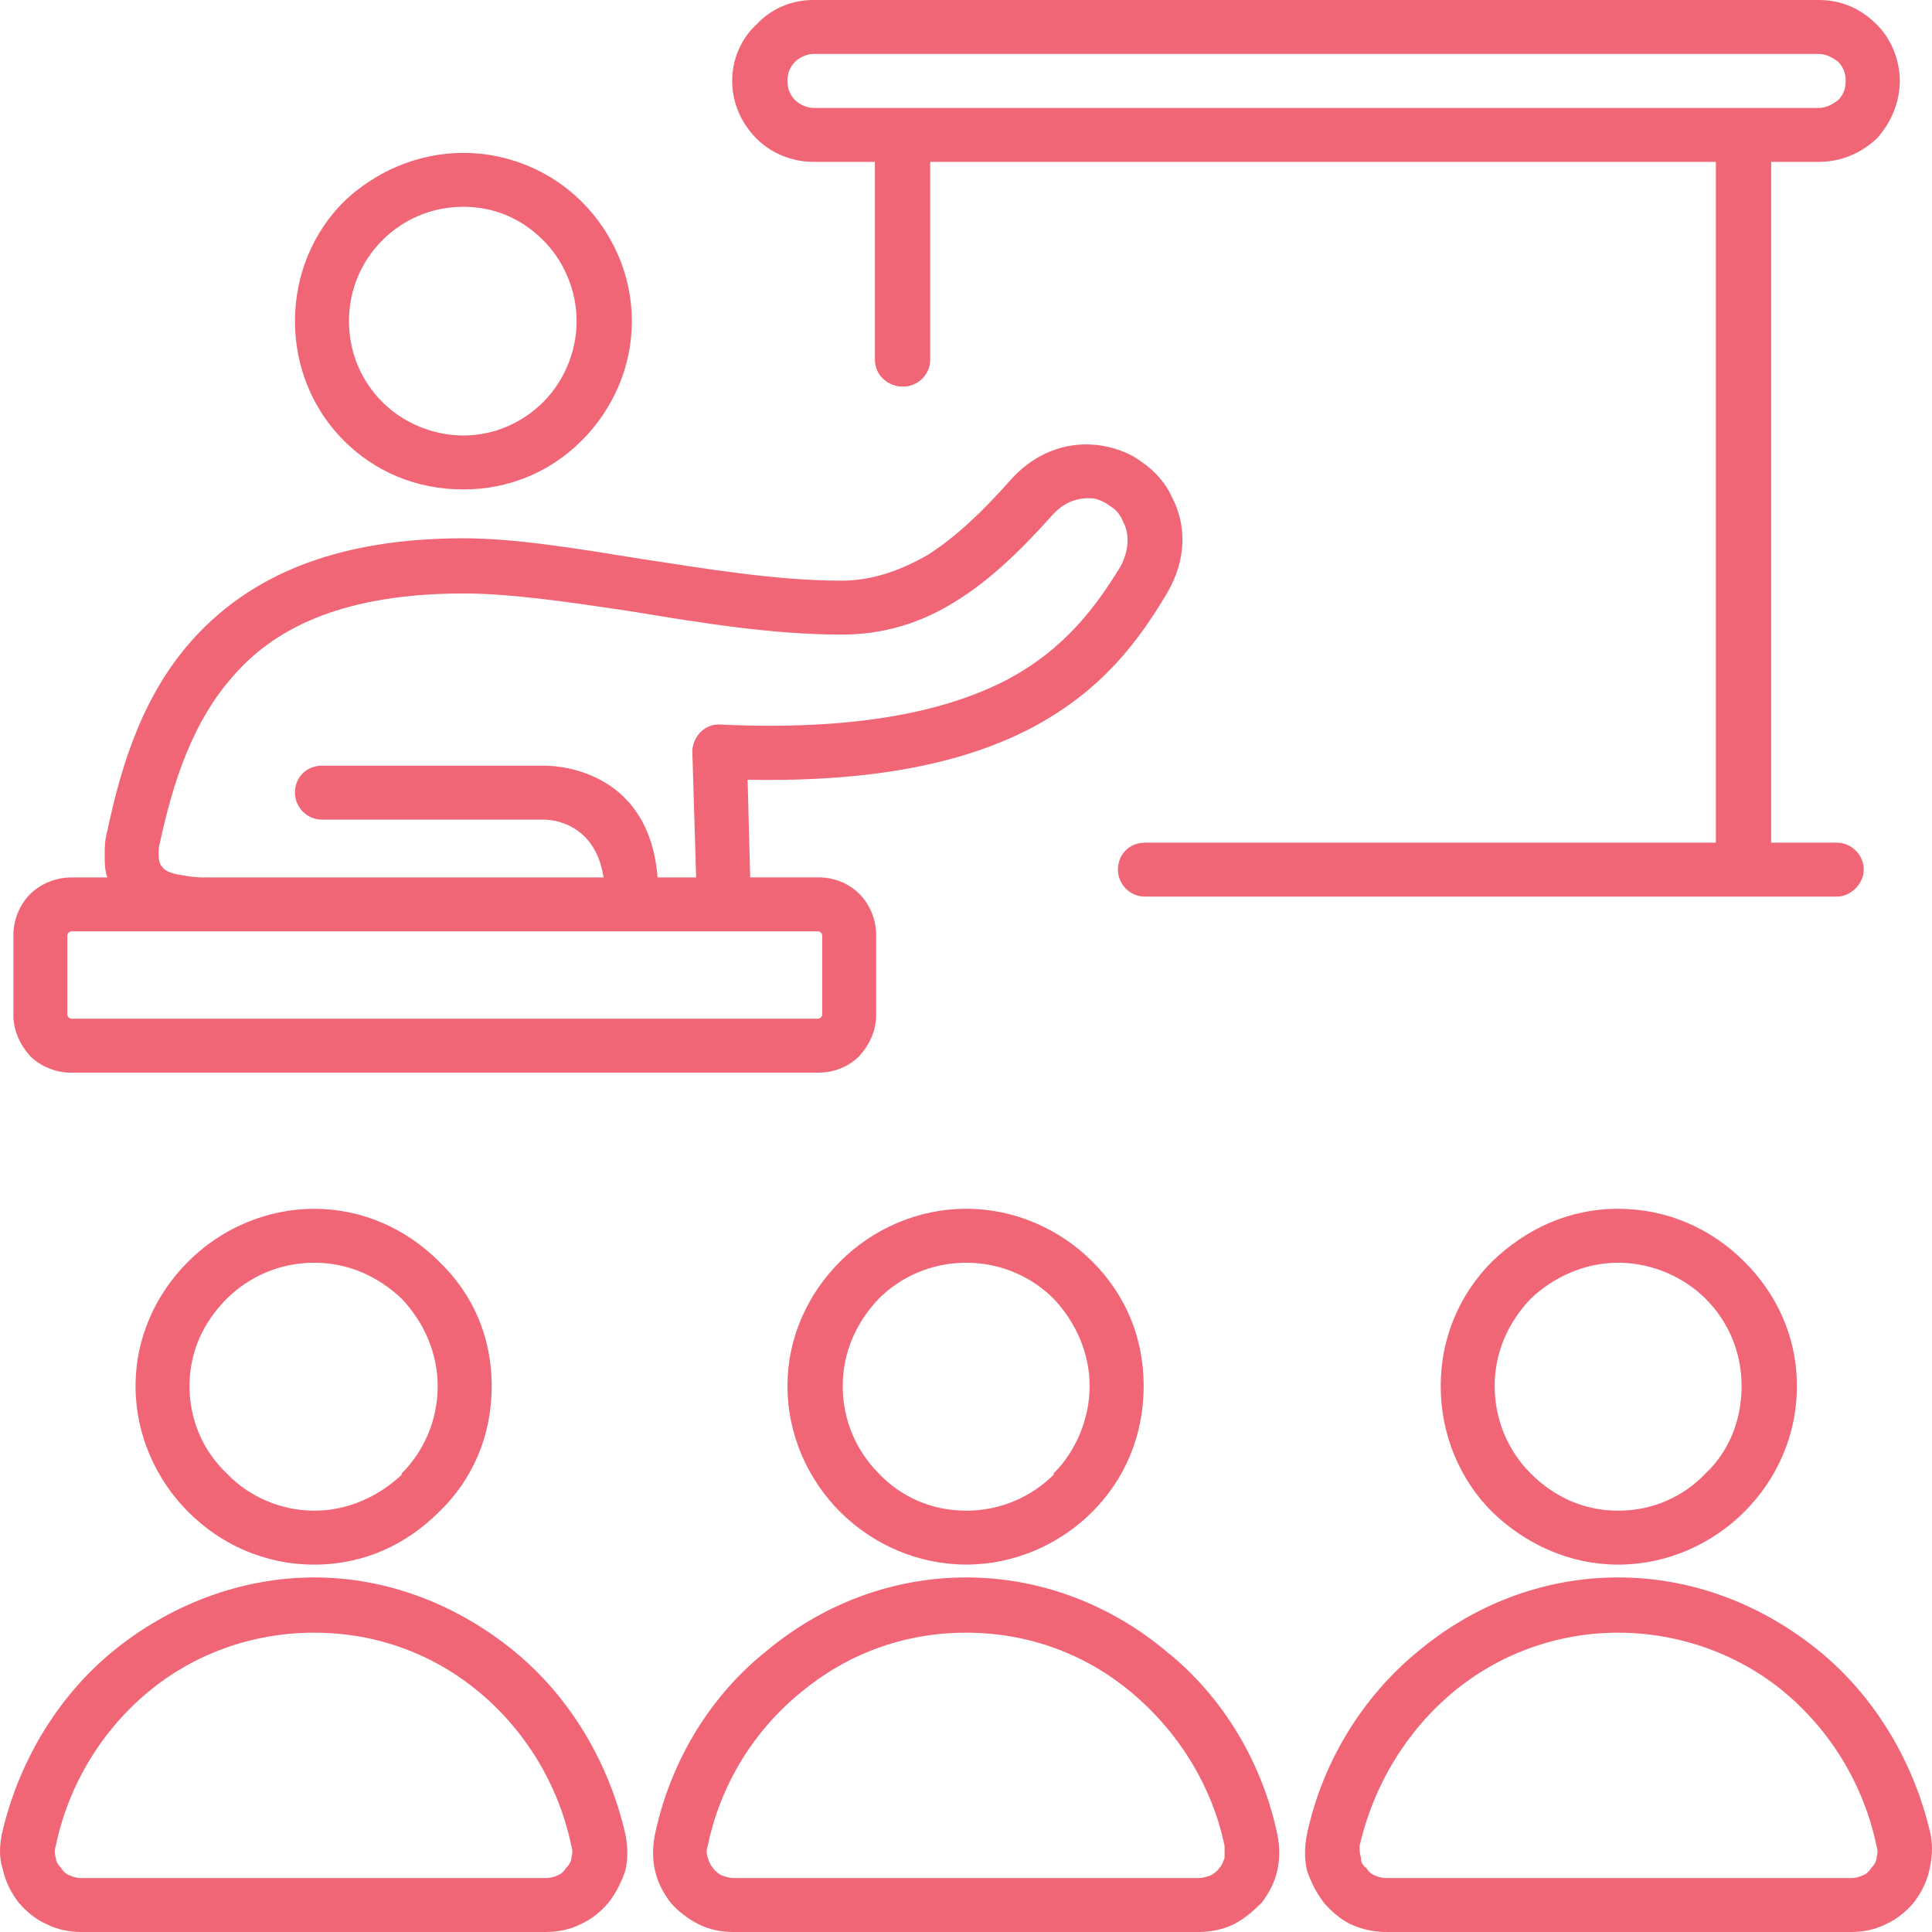
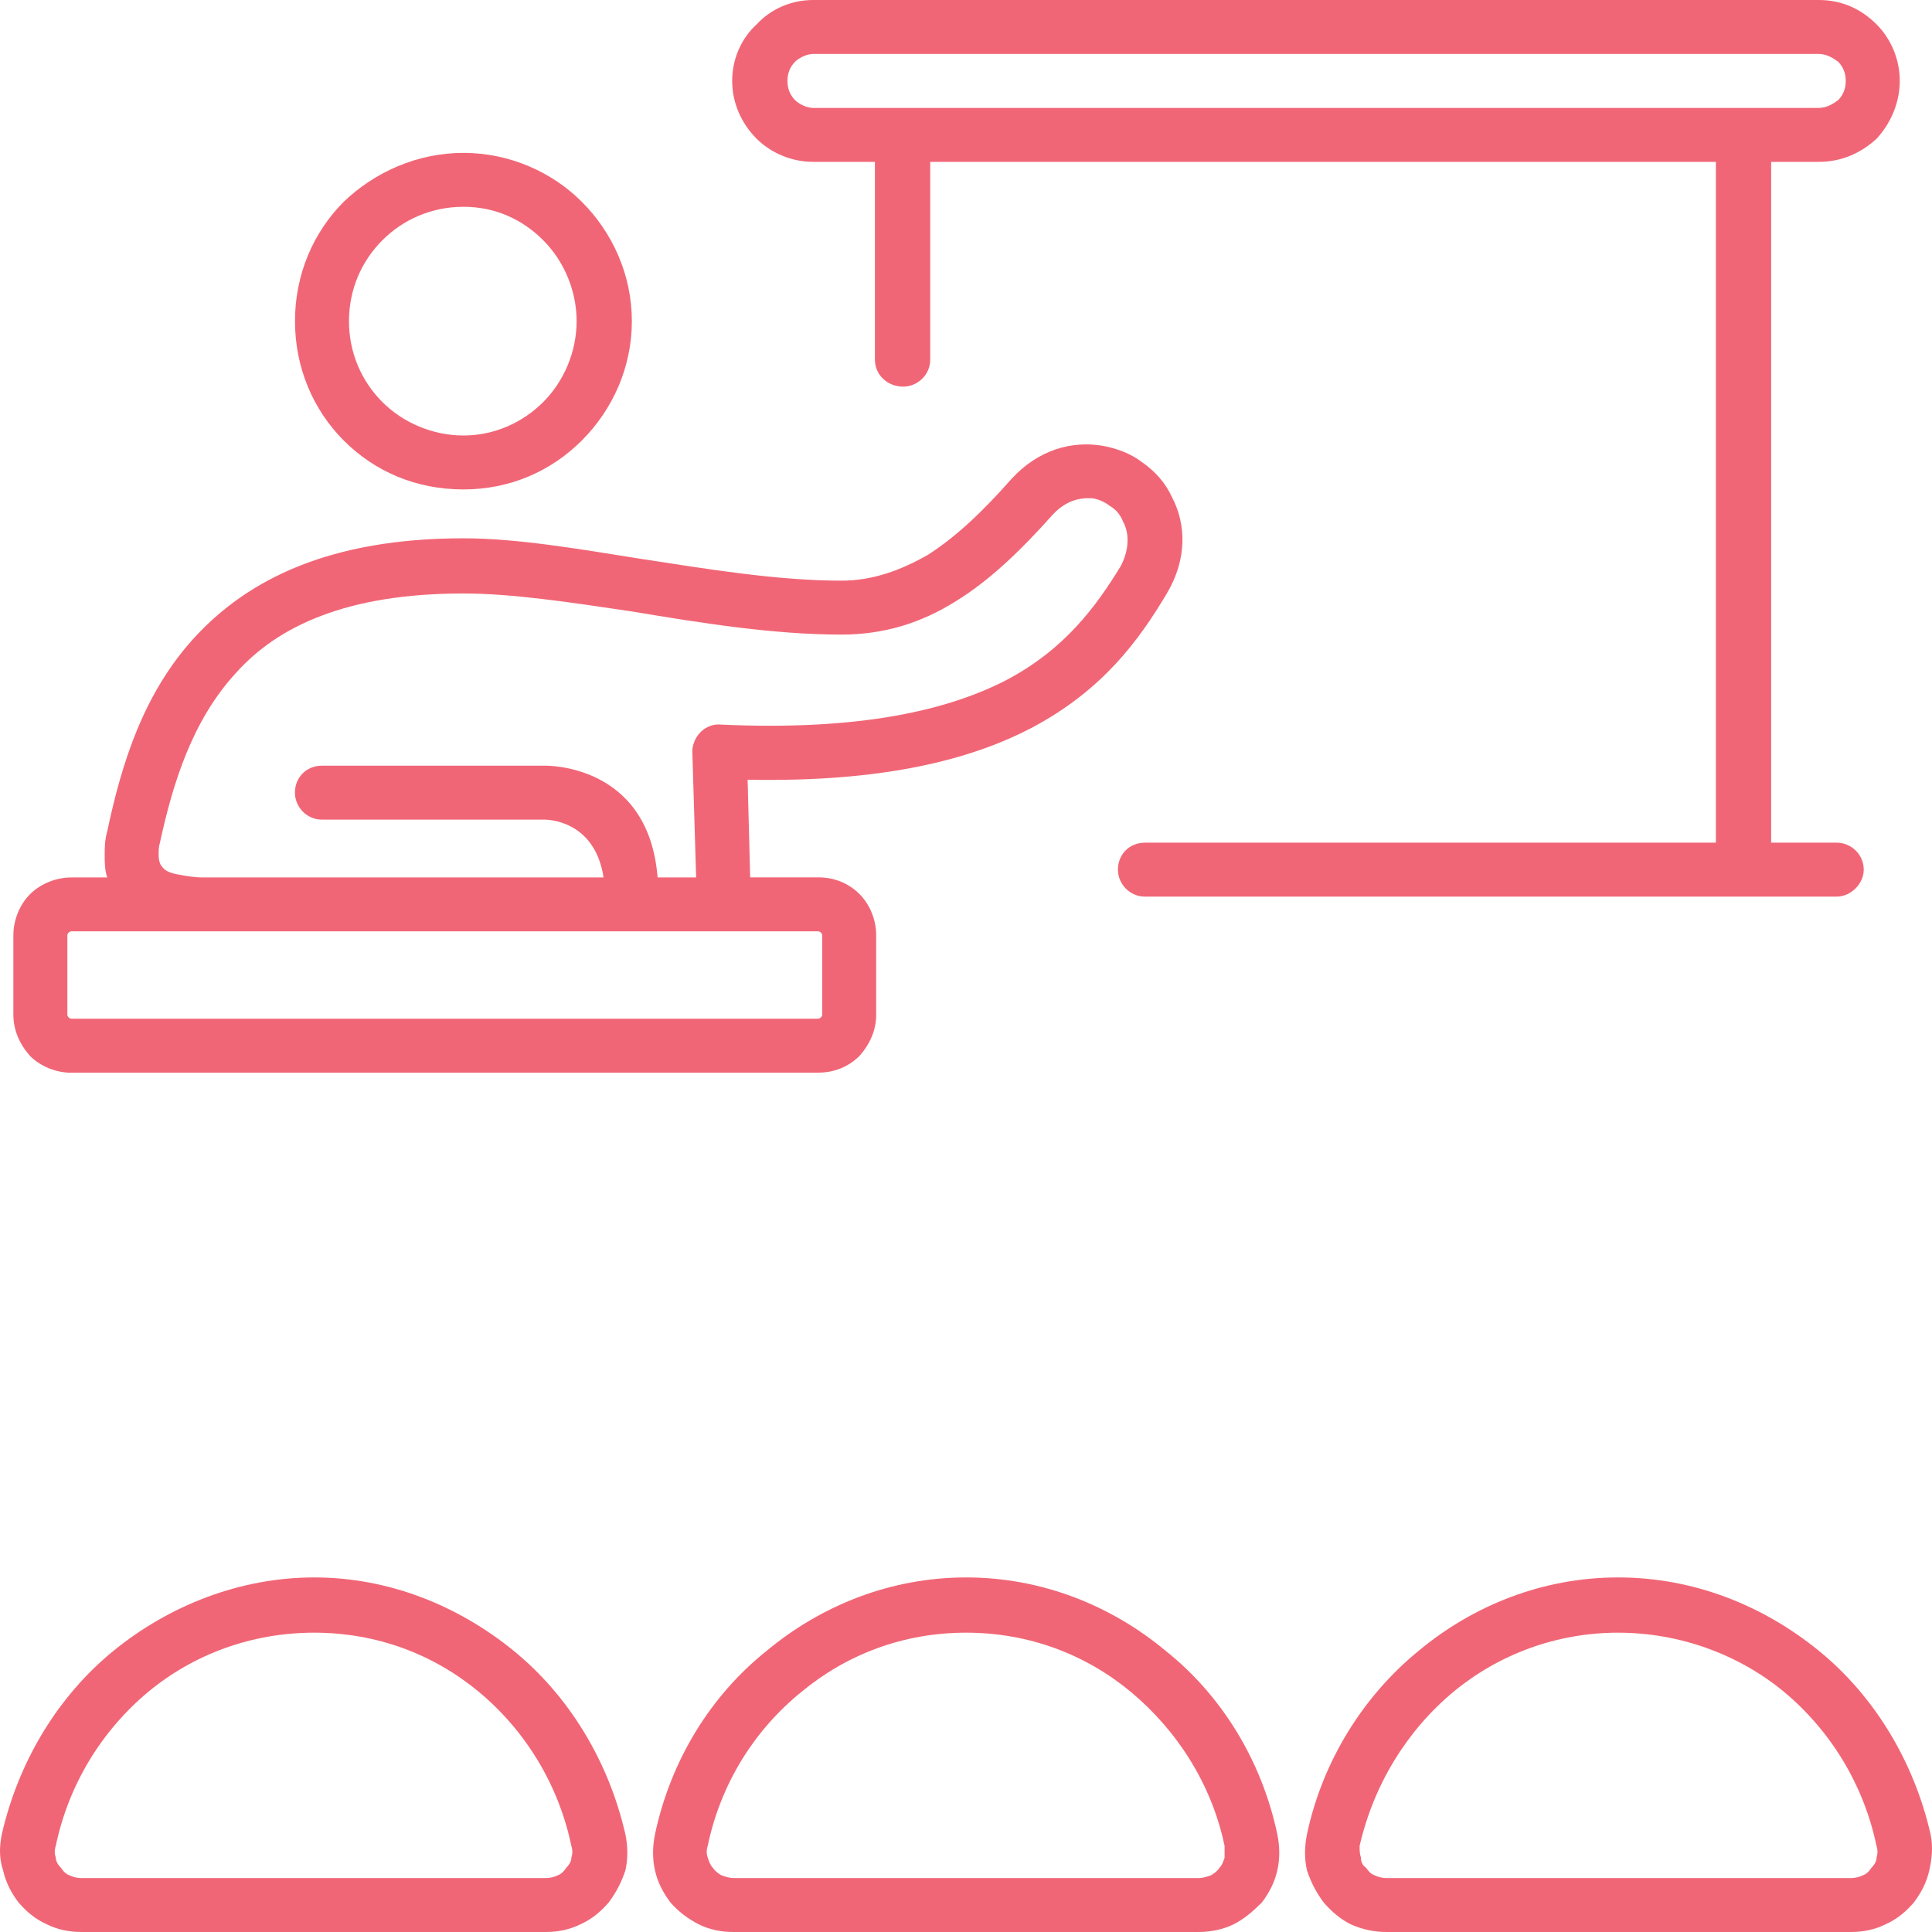
<svg xmlns="http://www.w3.org/2000/svg" width="82" height="82" viewBox="0 0 82 82" fill="none">
  <g clip-path="url(#clip0_250_296)">
-     <path d="M41.009 51.304C38.936 51.304 37.025 52.176 35.66 53.539C34.296 54.902 33.423 56.756 33.423 58.827C33.423 60.899 34.296 62.808 35.66 64.171C37.025 65.533 38.936 66.405 41.009 66.405C43.082 66.405 44.993 65.533 46.357 64.171C47.722 62.808 48.541 60.954 48.541 58.827C48.541 56.701 47.722 54.902 46.357 53.539C44.993 52.176 43.082 51.304 41.009 51.304ZM44.719 62.537V62.592C43.791 63.519 42.482 64.118 41.008 64.118C39.533 64.118 38.224 63.519 37.296 62.537C36.368 61.61 35.768 60.302 35.768 58.829C35.768 57.356 36.368 56.103 37.296 55.121C38.224 54.194 39.533 53.594 41.008 53.594C42.482 53.594 43.791 54.194 44.719 55.121C45.647 56.103 46.247 57.411 46.247 58.829C46.247 60.247 45.647 61.61 44.719 62.537Z" fill="#F16676" />
-     <path d="M63.331 53.541C61.967 54.904 61.148 56.758 61.148 58.829C61.148 60.9 61.967 62.809 63.331 64.172C64.75 65.535 66.606 66.407 68.679 66.407C70.753 66.407 72.663 65.535 74.028 64.172C75.392 62.809 76.265 60.955 76.265 58.829C76.265 56.703 75.392 54.904 74.028 53.541C72.663 52.178 70.808 51.306 68.679 51.306C66.551 51.306 64.75 52.178 63.331 53.541ZM73.918 58.829C73.918 60.3 73.373 61.61 72.389 62.537C71.462 63.519 70.152 64.118 68.678 64.118C67.204 64.118 65.949 63.519 64.966 62.537C64.038 61.61 63.438 60.302 63.438 58.829C63.438 57.356 64.038 56.103 64.966 55.121C65.949 54.194 67.259 53.594 68.678 53.594C70.097 53.594 71.462 54.194 72.389 55.121C73.373 56.103 73.918 57.411 73.918 58.829Z" fill="#F16676" />
    <path d="M34.514 6.87H37.134V15.266C37.134 15.921 37.679 16.41 38.334 16.41C38.934 16.41 39.481 15.919 39.481 15.266V6.87H72.827V35.766H48.595C47.939 35.766 47.448 36.257 47.448 36.91C47.448 37.51 47.939 38.055 48.595 38.055H77.957C78.557 38.055 79.103 37.51 79.103 36.91C79.103 36.256 78.558 35.766 77.957 35.766H75.173V6.87H77.193C78.176 6.87 78.993 6.487 79.649 5.888C80.249 5.233 80.632 4.361 80.632 3.434C80.632 2.507 80.249 1.635 79.649 1.036C78.993 0.381 78.176 0 77.193 0H34.514C33.586 0 32.713 0.381 32.113 1.036C31.457 1.635 31.076 2.507 31.076 3.434C31.076 4.361 31.459 5.233 32.113 5.888C32.713 6.487 33.586 6.87 34.514 6.87ZM33.75 2.617C33.913 2.454 34.241 2.29 34.514 2.29H77.193C77.52 2.29 77.793 2.454 78.012 2.617C78.231 2.836 78.339 3.108 78.339 3.436C78.339 3.763 78.231 4.035 78.012 4.254C77.793 4.417 77.52 4.581 77.193 4.581H34.514C34.241 4.581 33.913 4.417 33.75 4.254C33.531 4.035 33.422 3.763 33.422 3.436C33.422 3.108 33.531 2.836 33.75 2.617Z" fill="#F16676" />
    <path d="M81.941 77.856C81.232 74.748 79.54 71.969 77.193 70.06C74.845 68.151 71.899 66.951 68.679 66.951C65.459 66.951 62.512 68.151 60.219 70.06C57.872 71.969 56.127 74.748 55.471 77.856C55.362 78.401 55.362 78.892 55.471 79.383C55.635 79.874 55.854 80.31 56.18 80.746C56.508 81.127 56.889 81.454 57.327 81.673C57.819 81.891 58.31 82 58.855 82H78.557C79.102 82 79.594 81.891 80.03 81.673C80.522 81.454 80.903 81.128 81.231 80.746C81.558 80.31 81.776 79.874 81.886 79.383C81.995 78.892 82.05 78.401 81.941 77.856ZM79.649 78.838C79.649 79.002 79.54 79.165 79.43 79.274C79.321 79.438 79.211 79.546 79.047 79.602C78.938 79.656 78.775 79.71 78.556 79.71H58.854C58.635 79.71 58.472 79.655 58.362 79.602C58.198 79.546 58.09 79.438 57.98 79.274C57.816 79.165 57.761 79.002 57.761 78.838C57.706 78.674 57.706 78.511 57.706 78.347C58.306 75.73 59.725 73.44 61.69 71.805C63.601 70.223 66.055 69.296 68.675 69.296C71.295 69.296 73.805 70.223 75.716 71.805C77.68 73.44 79.099 75.73 79.645 78.347C79.7 78.511 79.7 78.674 79.645 78.838H79.649Z" fill="#F16676" />
    <path d="M49.467 70.06C47.175 68.151 44.227 66.951 41.007 66.951C37.787 66.951 34.84 68.151 32.548 70.06C30.147 71.969 28.455 74.748 27.799 77.856C27.691 78.401 27.691 78.892 27.799 79.383C27.908 79.874 28.127 80.31 28.455 80.746C28.782 81.127 29.219 81.454 29.655 81.673C30.091 81.891 30.583 82 31.128 82H50.885C51.377 82 51.922 81.891 52.358 81.673C52.795 81.454 53.177 81.128 53.559 80.746C53.886 80.31 54.104 79.874 54.214 79.383C54.323 78.892 54.323 78.401 54.214 77.856C53.559 74.748 51.867 71.969 49.466 70.06H49.467ZM51.978 78.838C51.923 79.002 51.87 79.165 51.759 79.274C51.651 79.438 51.487 79.546 51.377 79.602C51.213 79.656 51.049 79.71 50.885 79.71H31.128C30.964 79.71 30.8 79.655 30.637 79.602C30.528 79.546 30.364 79.438 30.255 79.274C30.147 79.165 30.091 79.002 30.037 78.838C29.981 78.674 29.981 78.511 30.037 78.347C30.582 75.73 32.001 73.44 34.021 71.805C35.931 70.223 38.332 69.296 41.006 69.296C43.679 69.296 46.082 70.223 47.991 71.805C49.956 73.44 51.43 75.73 51.975 78.347V78.838H51.978Z" fill="#F16676" />
    <path d="M21.797 70.06C19.45 68.151 16.504 66.951 13.337 66.951C10.171 66.951 7.17 68.151 4.824 70.06C2.477 71.969 0.785 74.748 0.076 77.856C-0.033 78.401 -0.033 78.892 0.131 79.383C0.24 79.874 0.458 80.31 0.786 80.746C1.114 81.127 1.495 81.454 1.987 81.673C2.423 81.891 2.914 82 3.46 82H23.162C23.707 82 24.198 81.891 24.635 81.673C25.126 81.454 25.507 81.128 25.835 80.746C26.163 80.31 26.38 79.874 26.544 79.383C26.653 78.892 26.653 78.401 26.544 77.856C25.835 74.748 24.143 71.969 21.796 70.06H21.797ZM24.253 78.838C24.253 79.002 24.145 79.165 24.034 79.274C23.926 79.438 23.815 79.546 23.652 79.602C23.543 79.656 23.379 79.71 23.16 79.71H3.46C3.241 79.71 3.077 79.655 2.968 79.602C2.804 79.546 2.696 79.438 2.585 79.274C2.477 79.165 2.367 79.002 2.367 78.838C2.311 78.674 2.311 78.511 2.367 78.347C2.912 75.73 4.331 73.44 6.296 71.805C8.206 70.223 10.661 69.296 13.336 69.296C16.011 69.296 18.412 70.223 20.321 71.805C22.286 73.44 23.705 75.73 24.25 78.347C24.305 78.511 24.305 78.674 24.25 78.838H24.253Z" fill="#F16676" />
    <path d="M3.023 45.526H34.732C35.441 45.526 36.042 45.253 36.479 44.817C36.916 44.326 37.188 43.727 37.188 43.072V39.691C37.188 39.037 36.916 38.383 36.479 37.946C36.043 37.51 35.443 37.238 34.732 37.238H31.84L31.731 33.094C37.407 33.203 41.173 32.276 43.847 30.859C46.795 29.278 48.323 27.206 49.524 25.189C50.396 23.717 50.343 22.244 49.742 21.1C49.47 20.5 49.033 20.009 48.487 19.628C47.995 19.247 47.395 19.029 46.795 18.92C45.486 18.701 44.066 19.084 42.92 20.338C41.719 21.701 40.572 22.792 39.372 23.555C38.225 24.21 37.025 24.645 35.715 24.645C32.987 24.645 30.039 24.154 27.202 23.719C24.473 23.283 21.909 22.847 19.67 22.847C13.994 22.847 10.556 24.592 8.318 26.99C6.081 29.389 5.153 32.442 4.553 35.278C4.444 35.659 4.444 35.986 4.444 36.26C4.444 36.641 4.444 36.915 4.553 37.242H3.024C2.369 37.242 1.715 37.514 1.277 37.95C0.84 38.386 0.568 39.041 0.568 39.696V43.076C0.568 43.731 0.841 44.33 1.277 44.821C1.714 45.257 2.369 45.53 3.024 45.53L3.023 45.526ZM6.788 35.766C7.333 33.258 8.153 30.587 10.008 28.569C11.809 26.552 14.757 25.189 19.669 25.189C21.742 25.189 24.253 25.571 26.818 25.952C29.765 26.443 32.822 26.934 35.714 26.934C37.515 26.934 39.098 26.443 40.571 25.516C41.99 24.644 43.3 23.39 44.664 21.863C45.209 21.264 45.811 21.1 46.411 21.155C46.684 21.21 46.902 21.319 47.12 21.482C47.392 21.646 47.556 21.865 47.665 22.137C47.938 22.628 47.938 23.336 47.556 24.046C46.52 25.736 45.209 27.535 42.753 28.844C40.242 30.152 36.477 31.026 30.583 30.753C29.983 30.698 29.436 31.189 29.383 31.844L29.546 37.242H27.91C27.527 32.39 23.161 32.498 23.106 32.498H13.665C13.009 32.498 12.518 32.989 12.518 33.643C12.518 34.242 13.009 34.788 13.665 34.788H23.106C23.106 34.788 25.235 34.733 25.617 37.242H8.644C8.261 37.242 7.935 37.187 7.661 37.133C7.278 37.078 7.006 36.97 6.897 36.806C6.788 36.697 6.733 36.534 6.733 36.261C6.733 36.098 6.733 35.934 6.788 35.77V35.766ZM2.859 39.691C2.859 39.655 2.878 39.618 2.914 39.583C2.914 39.583 2.969 39.528 3.023 39.528H34.732C34.787 39.528 34.841 39.583 34.841 39.583C34.878 39.619 34.896 39.656 34.896 39.691V43.072C34.896 43.109 34.878 43.145 34.841 43.181C34.841 43.181 34.786 43.236 34.732 43.236H3.023C2.968 43.236 2.914 43.181 2.914 43.181C2.878 43.144 2.859 43.108 2.859 43.072V39.691Z" fill="#F16676" />
    <path d="M19.669 20.773C21.633 20.773 23.38 20.009 24.689 18.701C25.999 17.393 26.818 15.593 26.818 13.631C26.818 11.668 25.999 9.869 24.689 8.56C23.434 7.306 21.633 6.489 19.669 6.489C17.704 6.489 15.903 7.307 14.593 8.56C13.284 9.868 12.52 11.668 12.52 13.631C12.52 15.593 13.284 17.392 14.593 18.701C15.902 20.009 17.649 20.773 19.669 20.773ZM16.231 10.195C17.104 9.323 18.304 8.777 19.67 8.777C21.036 8.777 22.181 9.322 23.054 10.195C23.927 11.067 24.473 12.321 24.473 13.631C24.473 14.94 23.928 16.193 23.054 17.066C22.181 17.938 20.981 18.484 19.67 18.484C18.36 18.484 17.105 17.939 16.231 17.066C15.358 16.194 14.812 14.995 14.812 13.631C14.812 12.266 15.357 11.069 16.231 10.195Z" fill="#F16676" />
-     <path d="M7.991 53.541C6.626 54.904 5.753 56.758 5.753 58.829C5.753 60.9 6.626 62.809 7.991 64.172C9.355 65.535 11.211 66.407 13.339 66.407C15.467 66.407 17.268 65.535 18.632 64.172C20.052 62.809 20.869 60.955 20.869 58.829C20.869 56.703 20.05 54.904 18.632 53.541C17.268 52.178 15.412 51.306 13.339 51.306C11.266 51.306 9.355 52.178 7.991 53.541ZM18.577 58.829C18.577 60.3 17.977 61.61 17.049 62.537V62.592C16.066 63.519 14.757 64.118 13.338 64.118C11.918 64.118 10.554 63.519 9.626 62.537C8.643 61.61 8.043 60.302 8.043 58.829C8.043 57.356 8.643 56.103 9.626 55.121C10.554 54.194 11.863 53.594 13.338 53.594C14.812 53.594 16.066 54.194 17.049 55.121C17.977 56.103 18.577 57.411 18.577 58.829Z" fill="#F16676" />
  </g>
  <defs>
    <clipPath id="clip0_250_296">
      <rect width="82" height="82" fill="white" />
    </clipPath>
  </defs>
</svg>